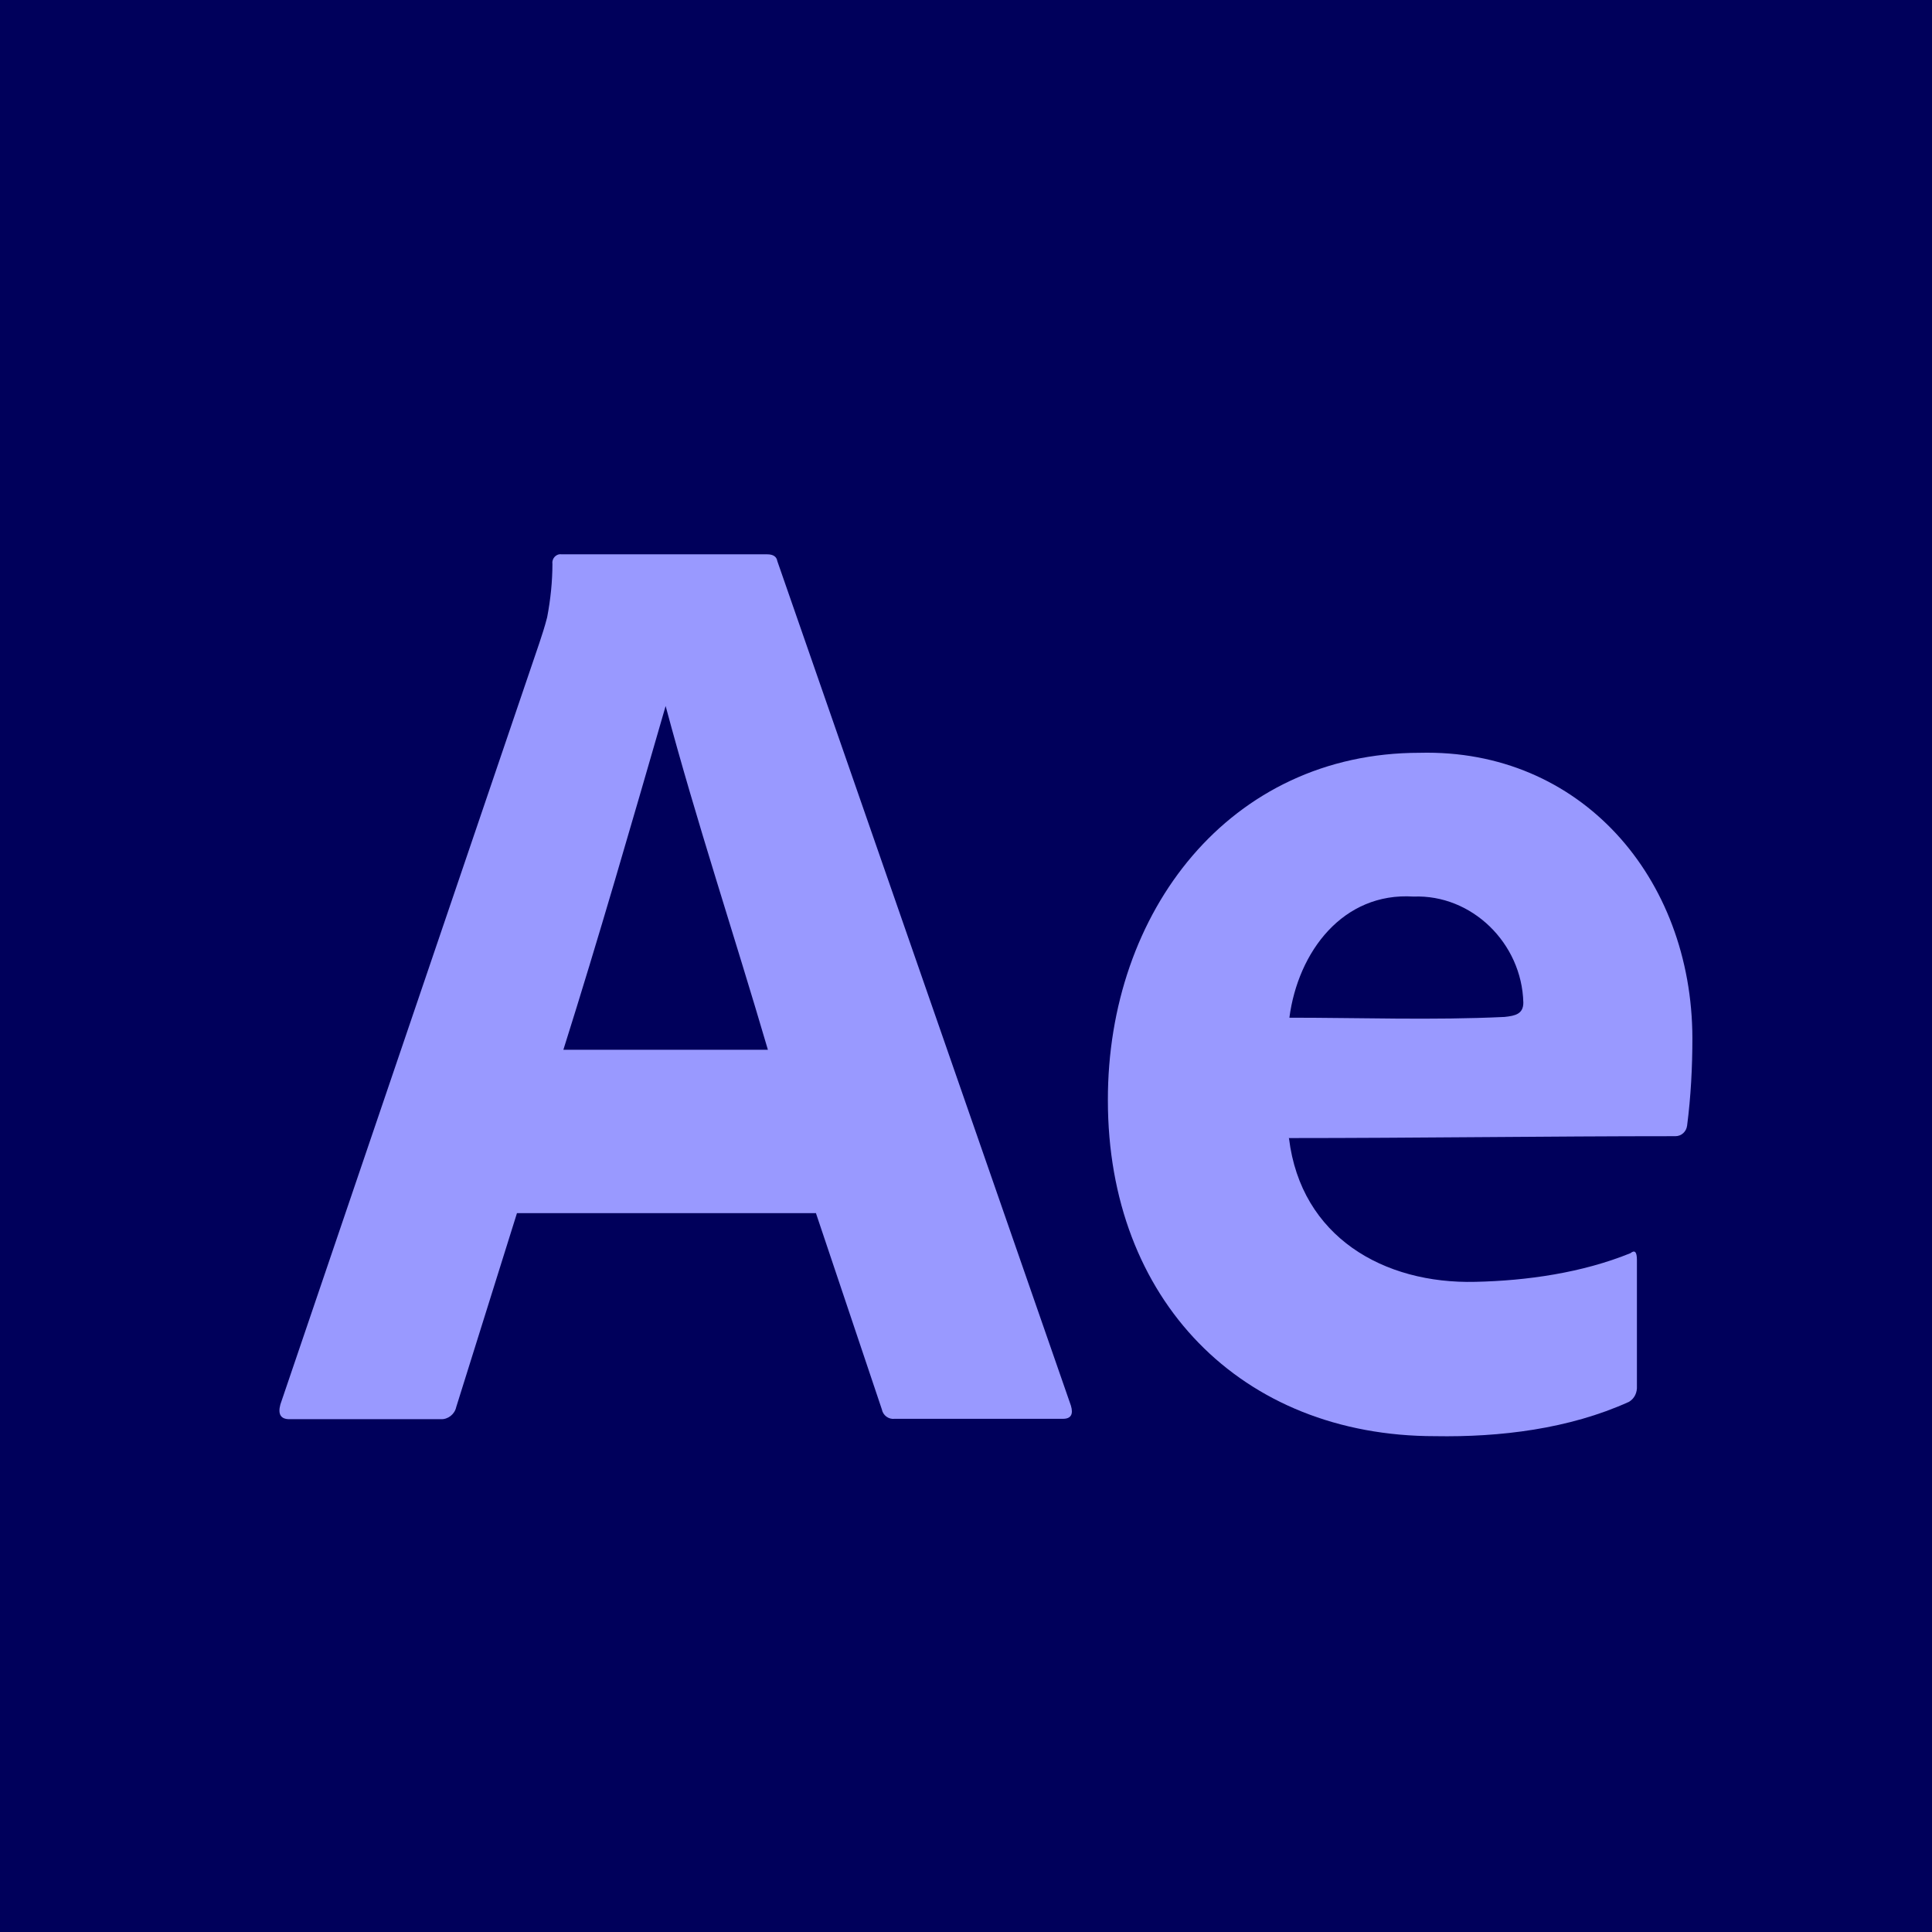
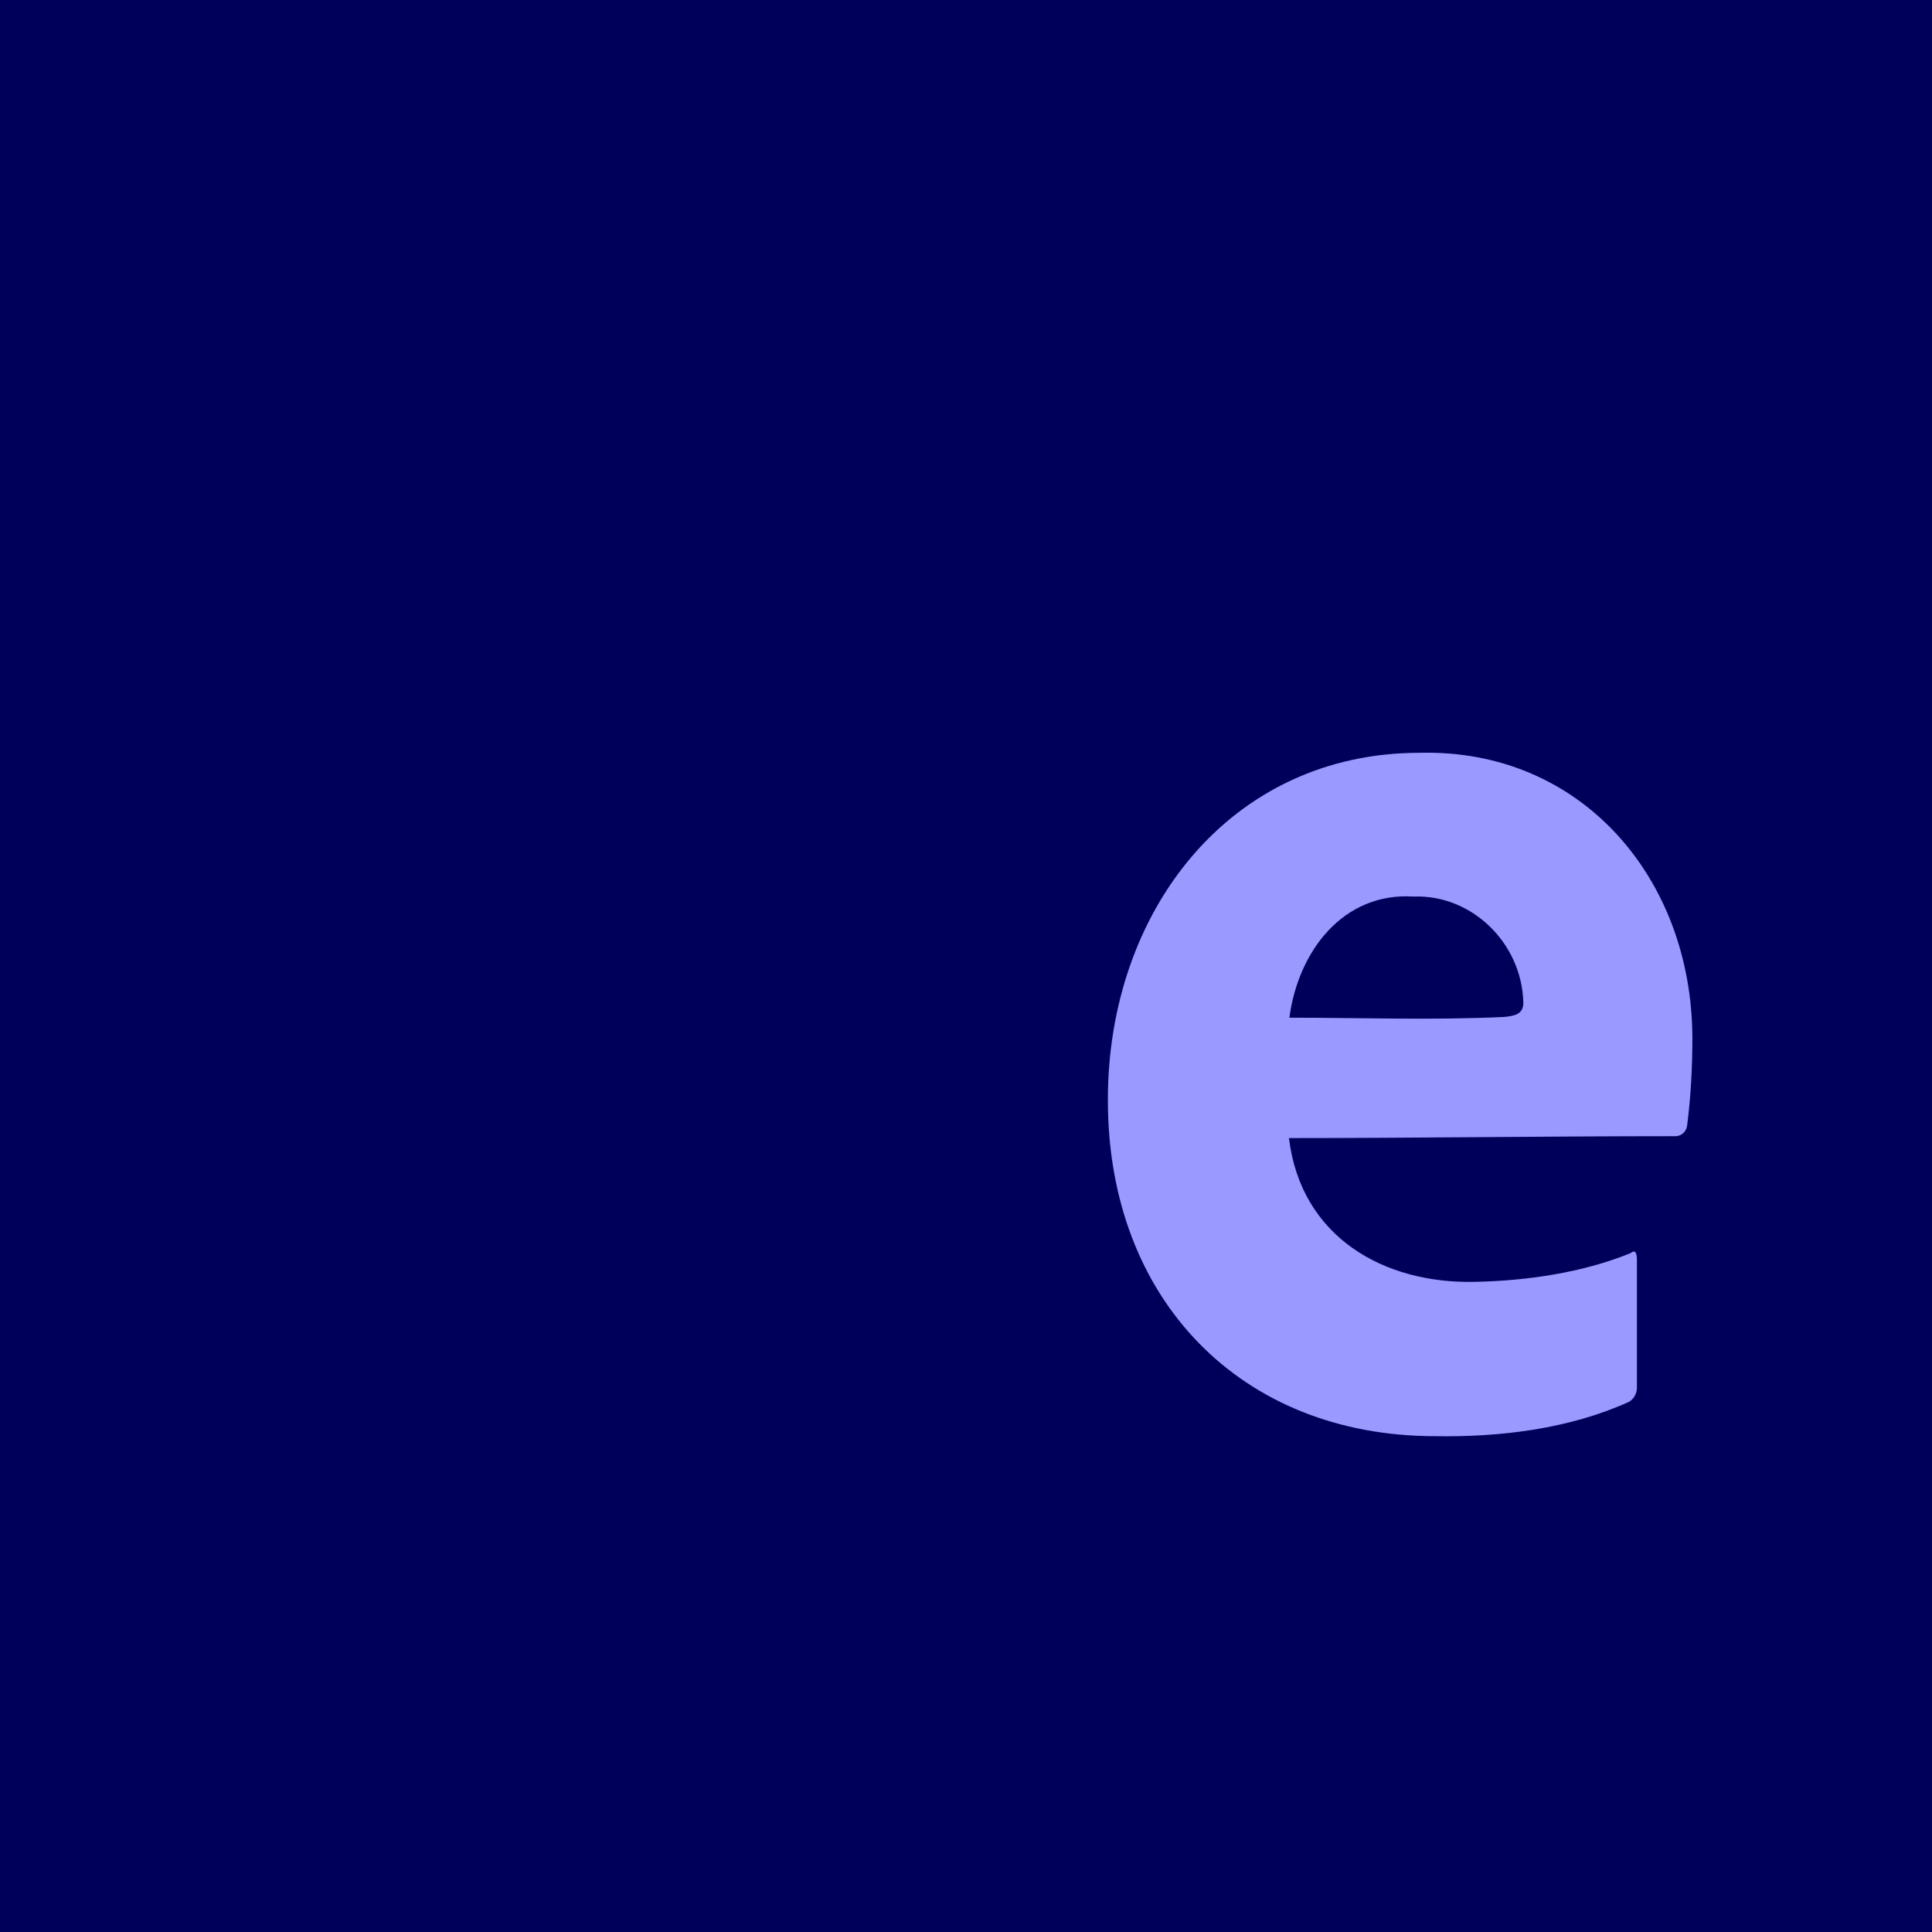
<svg xmlns="http://www.w3.org/2000/svg" id="Capa_2" version="1.1" viewBox="0 0 512 512">
  <defs>
    <style>
      .st0 {
        fill: #99f;
      }

      .st1 {
        fill: #00005b;
      }
    </style>
  </defs>
  <path class="st1" d="M-51,171.6c0-77.9,0-116.9,15.2-146.6C-22.5-1.2-1.2-22.5,25-35.8c29.8-15.2,68.7-15.2,146.6-15.2h169.9c77.9,0,116.9,0,146.6,15.2,26.2,13.3,47.5,34.6,60.8,60.8,15.2,29.8,15.2,68.7,15.2,146.6v169.9c0,77.9,0,116.9-15.2,146.6-13.3,26.2-34.6,47.5-60.8,60.8-29.8,15.2-68.7,15.2-146.6,15.2h-169.9c-77.9,0-116.9,0-146.6-15.2-26.2-13.3-47.5-34.6-60.8-60.8-15.2-29.8-15.2-68.7-15.2-146.6v-169.9Z" />
-   <path class="st0" d="M216.2,321.5h-79.2l-16.1,51.4c-.4,1.9-2.2,3.3-4.1,3.2h-40.1c-2.3,0-3.1-1.3-2.4-3.9l68.6-201.7c.7-2.1,1.4-4.2,2.1-6.9.9-4.7,1.4-9.5,1.4-14.2-.2-1.4,1-2.7,2.4-2.5h54.5c1.6,0,2.5.6,2.7,1.8l77.8,223.8c.7,2.3,0,3.5-2.1,3.5h-44.6c-1.6.2-3.1-.9-3.4-2.5l-17.5-52.1ZM149.3,278.2h54.2c-8.9-30.4-18.9-60.4-27.1-91.1-9.2,31.8-17.7,61.3-27.1,91.1Z" />
  <path class="st0" d="M341.6,301.7c3.2,26.1,25.1,38.6,49.4,38,13.7-.3,28.3-2.4,41.1-7.6,1.1-.9,1.7-.4,1.7,1.8v33.4c.1,1.7-.6,3.3-2.1,4.2-15.9,7.2-34.2,9.4-51.4,9.1-51.4,0-86.7-36.2-86.7-89-.1-50,32.3-92.1,82.6-92.1,42.7-1.1,72.2,33.1,72.3,75.6,0,7.7-.4,15.5-1.4,23.2-.2,1.6-1.5,2.8-3.1,2.8-34.1,0-68.3.5-102.5.5ZM341.6,269.7c19,0,38.1.7,57.1-.2,2.9-.3,5-.8,5-3.8-.4-15.8-13.7-28.7-29.1-28.1-18.7-1.2-30.6,14.6-32.9,32.1Z" />
</svg>